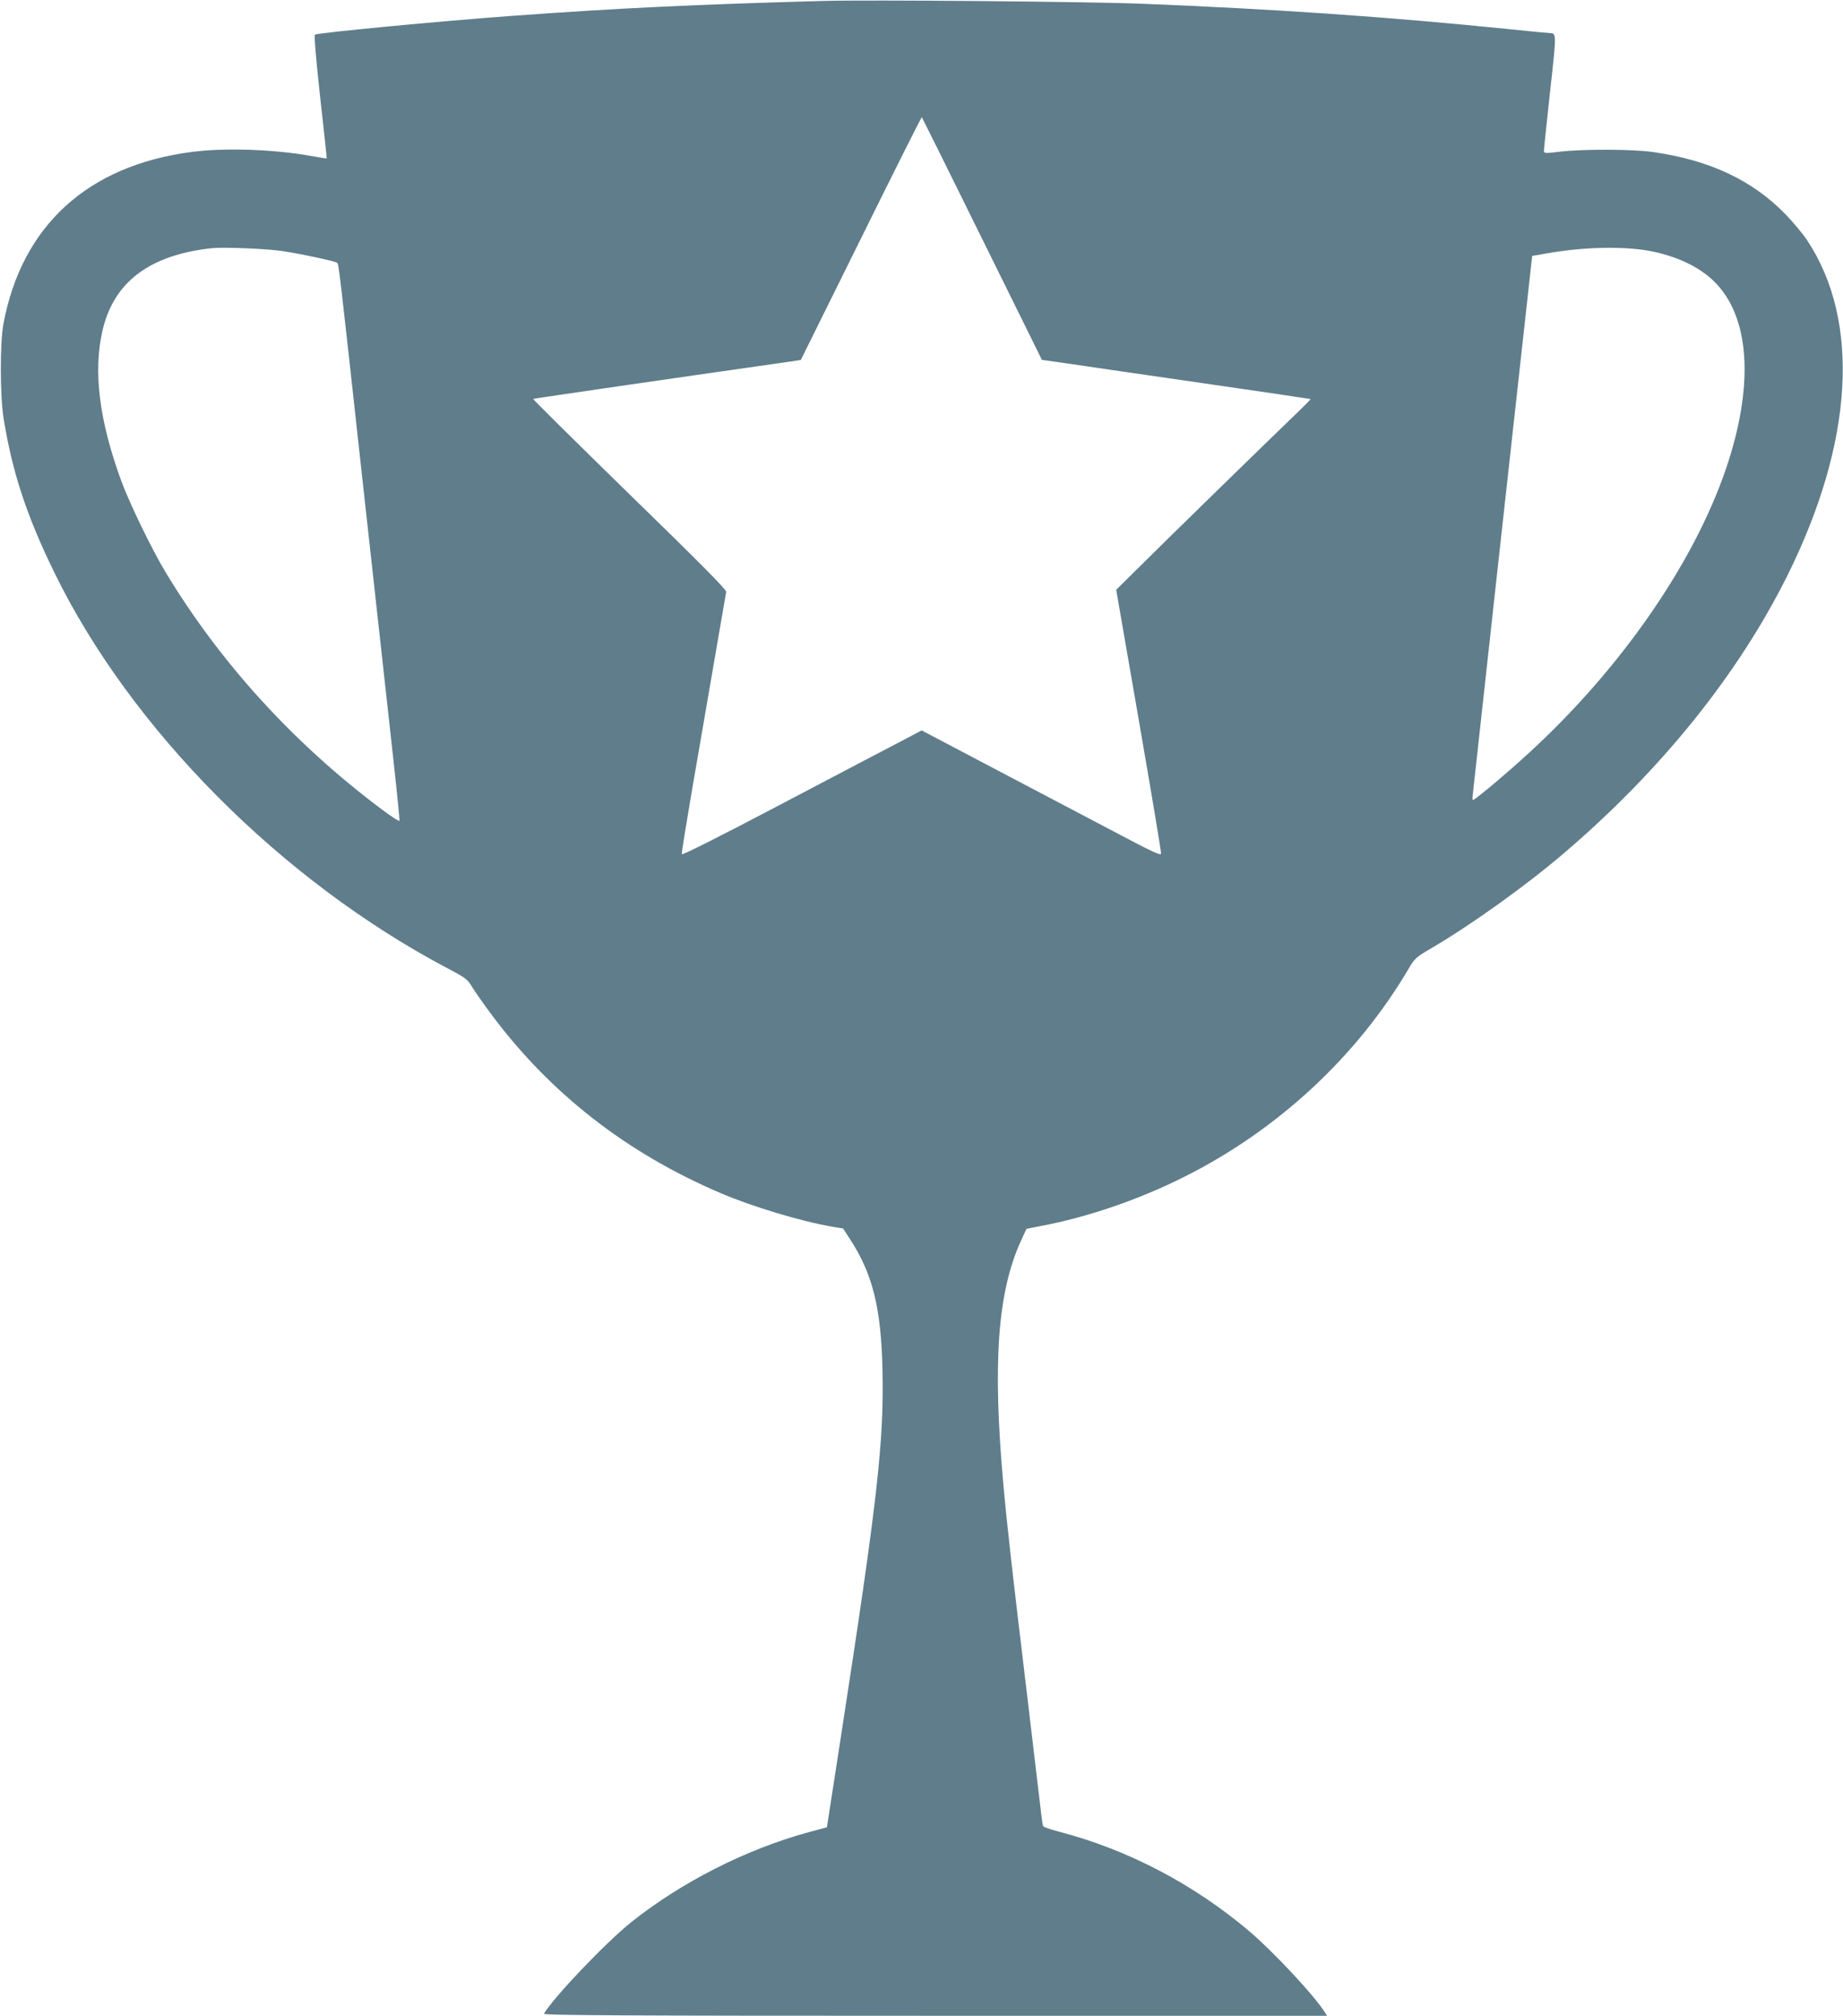
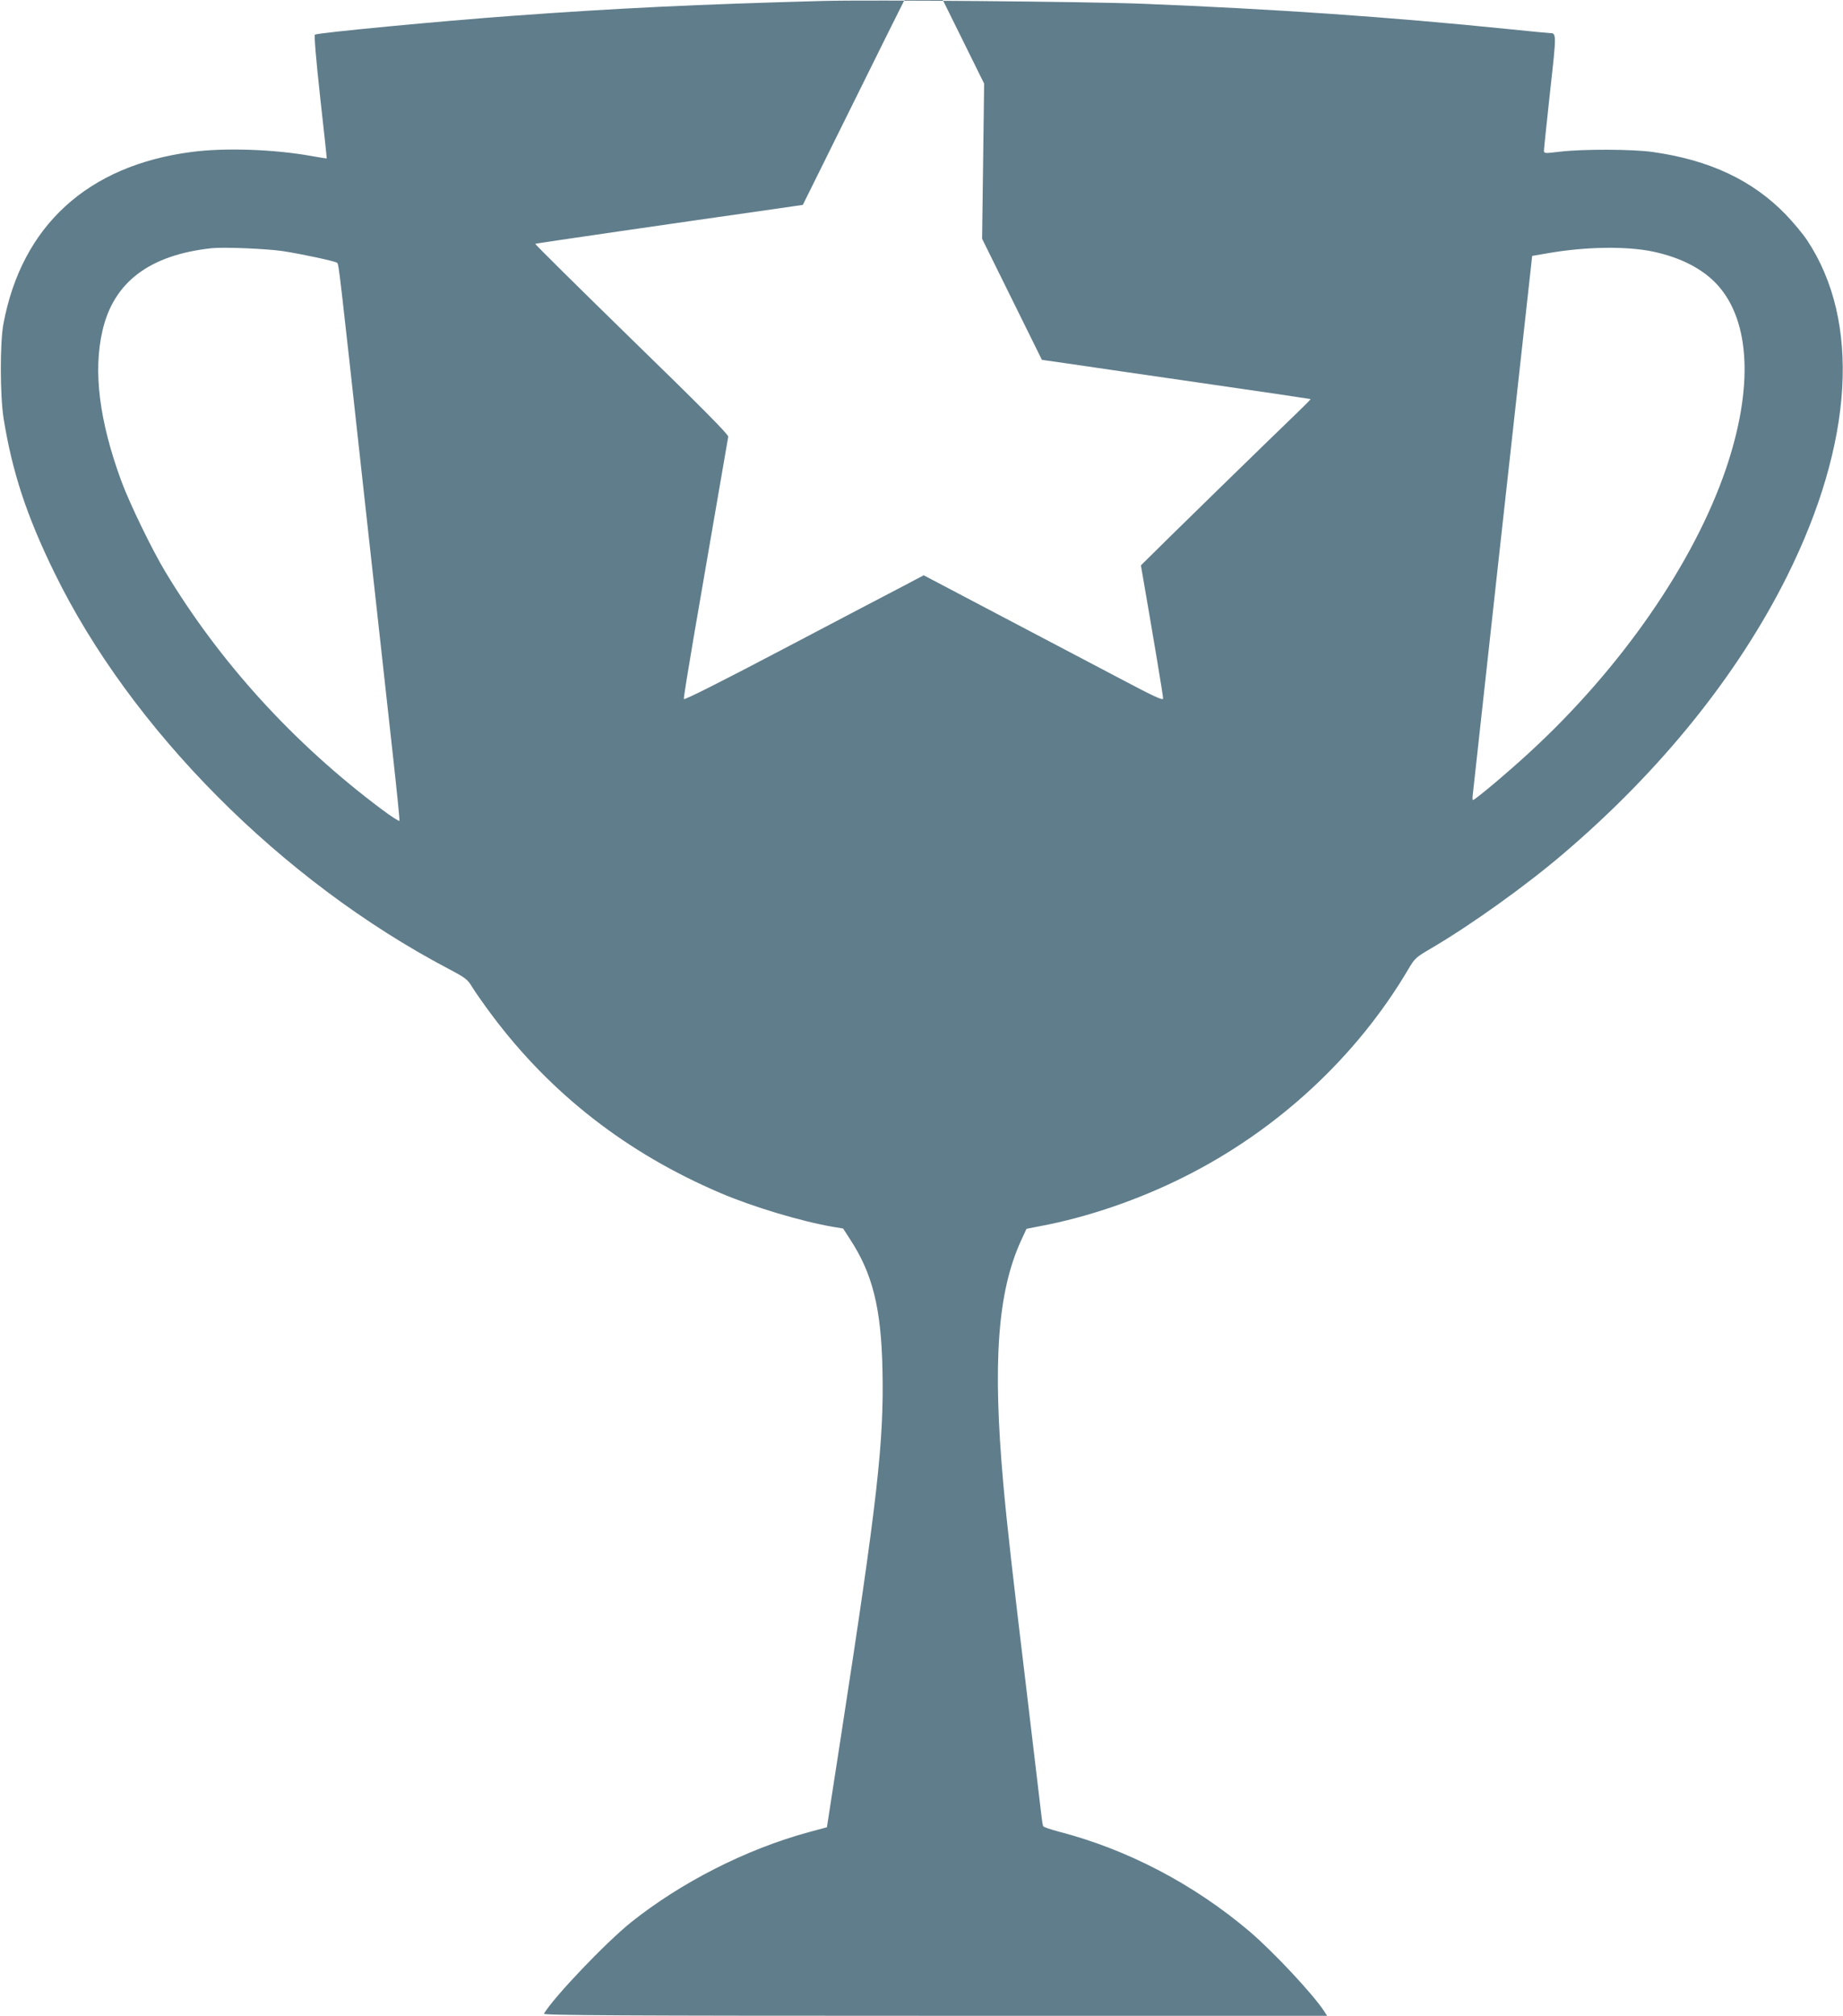
<svg xmlns="http://www.w3.org/2000/svg" version="1.0" width="1171pt" height="1280pt" viewBox="0 0 1171 1280" preserveAspectRatio="xMidYMid meet">
  <g transform="translate(0,1280) scale(0.1,-0.1)" fill="#607d8b" stroke="none">
-     <path d="M5230 12794 c-808 -22 -1311 -46 -1980 -95 -441 -32 -1231 -107 -1249 -119 -6 -3 7 -157 33 -395 24 -215 43 -391 42 -391 0 -1 -46 6 -101 16 -234 42 -549 53 -758 25 -660 -86 -1078 -468 -1195 -1090 -23 -122 -22 -458 1 -603 55 -340 146 -617 322 -977 487 -997 1444 -1958 2501 -2515 112 -59 125 -69 153 -116 17 -28 74 -110 128 -182 373 -498 856 -874 1449 -1127 205 -88 516 -181 715 -215 l66 -11 42 -65 c145 -220 200 -440 208 -832 10 -457 -31 -821 -265 -2336 l-88 -569 -119 -32 c-395 -108 -806 -317 -1125 -571 -162 -130 -493 -477 -554 -581 -6 -10 494 -13 2485 -13 l2491 0 -18 28 c-69 107 -323 378 -474 507 -355 301 -777 522 -1215 635 -49 13 -93 28 -96 33 -4 5 -9 39 -13 76 -4 36 -45 381 -91 766 -91 755 -126 1064 -150 1330 -69 772 -37 1220 112 1546 l35 76 91 18 c298 56 622 167 911 312 592 296 1096 762 1425 1320 40 68 48 75 144 131 253 148 608 402 847 607 617 527 1103 1132 1415 1757 422 847 468 1617 128 2131 -26 40 -88 114 -136 164 -211 218 -484 347 -847 398 -127 18 -441 19 -587 2 -101 -12 -103 -12 -103 8 0 11 18 180 39 375 41 367 41 369 -1 370 -9 0 -126 11 -260 25 -768 78 -1480 127 -2323 161 -347 14 -1739 26 -2035 18z m1010 -1510 l380 -769 182 -26 c101 -15 485 -71 853 -124 369 -53 671 -98 672 -99 2 -1 -34 -38 -80 -82 -173 -166 -849 -825 -998 -974 l-157 -155 144 -830 c79 -456 143 -837 141 -846 -1 -13 -60 14 -262 121 -143 75 -485 255 -759 399 l-500 263 -125 -66 c-69 -36 -412 -215 -761 -399 -399 -210 -636 -329 -638 -321 -2 7 27 185 63 396 36 211 100 579 141 818 41 239 76 443 78 452 3 13 -177 194 -615 620 -340 332 -616 604 -611 605 6 3 936 138 1514 220 l186 27 383 773 c210 425 384 771 386 769 2 -2 175 -350 383 -772z m-4440 -79 c123 -19 332 -64 342 -74 11 -10 12 -20 168 -1441 78 -701 161 -1459 186 -1683 25 -225 44 -413 42 -419 -2 -5 -53 28 -113 73 -559 418 -1029 934 -1375 1509 -83 137 -228 436 -279 575 -140 381 -180 696 -120 955 71 309 299 481 694 524 76 8 350 -3 455 -19z m8705 -3 c176 -38 316 -110 409 -213 207 -230 227 -651 53 -1164 -204 -600 -666 -1267 -1247 -1801 -142 -131 -347 -303 -361 -304 -3 0 -4 12 -2 28 2 15 75 682 163 1482 88 800 173 1565 188 1700 l27 245 99 17 c240 42 501 46 671 10z" />
+     <path d="M5230 12794 c-808 -22 -1311 -46 -1980 -95 -441 -32 -1231 -107 -1249 -119 -6 -3 7 -157 33 -395 24 -215 43 -391 42 -391 0 -1 -46 6 -101 16 -234 42 -549 53 -758 25 -660 -86 -1078 -468 -1195 -1090 -23 -122 -22 -458 1 -603 55 -340 146 -617 322 -977 487 -997 1444 -1958 2501 -2515 112 -59 125 -69 153 -116 17 -28 74 -110 128 -182 373 -498 856 -874 1449 -1127 205 -88 516 -181 715 -215 l66 -11 42 -65 c145 -220 200 -440 208 -832 10 -457 -31 -821 -265 -2336 l-88 -569 -119 -32 c-395 -108 -806 -317 -1125 -571 -162 -130 -493 -477 -554 -581 -6 -10 494 -13 2485 -13 l2491 0 -18 28 c-69 107 -323 378 -474 507 -355 301 -777 522 -1215 635 -49 13 -93 28 -96 33 -4 5 -9 39 -13 76 -4 36 -45 381 -91 766 -91 755 -126 1064 -150 1330 -69 772 -37 1220 112 1546 l35 76 91 18 c298 56 622 167 911 312 592 296 1096 762 1425 1320 40 68 48 75 144 131 253 148 608 402 847 607 617 527 1103 1132 1415 1757 422 847 468 1617 128 2131 -26 40 -88 114 -136 164 -211 218 -484 347 -847 398 -127 18 -441 19 -587 2 -101 -12 -103 -12 -103 8 0 11 18 180 39 375 41 367 41 369 -1 370 -9 0 -126 11 -260 25 -768 78 -1480 127 -2323 161 -347 14 -1739 26 -2035 18z m1010 -1510 l380 -769 182 -26 c101 -15 485 -71 853 -124 369 -53 671 -98 672 -99 2 -1 -34 -38 -80 -82 -173 -166 -849 -825 -998 -974 c79 -456 143 -837 141 -846 -1 -13 -60 14 -262 121 -143 75 -485 255 -759 399 l-500 263 -125 -66 c-69 -36 -412 -215 -761 -399 -399 -210 -636 -329 -638 -321 -2 7 27 185 63 396 36 211 100 579 141 818 41 239 76 443 78 452 3 13 -177 194 -615 620 -340 332 -616 604 -611 605 6 3 936 138 1514 220 l186 27 383 773 c210 425 384 771 386 769 2 -2 175 -350 383 -772z m-4440 -79 c123 -19 332 -64 342 -74 11 -10 12 -20 168 -1441 78 -701 161 -1459 186 -1683 25 -225 44 -413 42 -419 -2 -5 -53 28 -113 73 -559 418 -1029 934 -1375 1509 -83 137 -228 436 -279 575 -140 381 -180 696 -120 955 71 309 299 481 694 524 76 8 350 -3 455 -19z m8705 -3 c176 -38 316 -110 409 -213 207 -230 227 -651 53 -1164 -204 -600 -666 -1267 -1247 -1801 -142 -131 -347 -303 -361 -304 -3 0 -4 12 -2 28 2 15 75 682 163 1482 88 800 173 1565 188 1700 l27 245 99 17 c240 42 501 46 671 10z" />
  </g>
</svg>